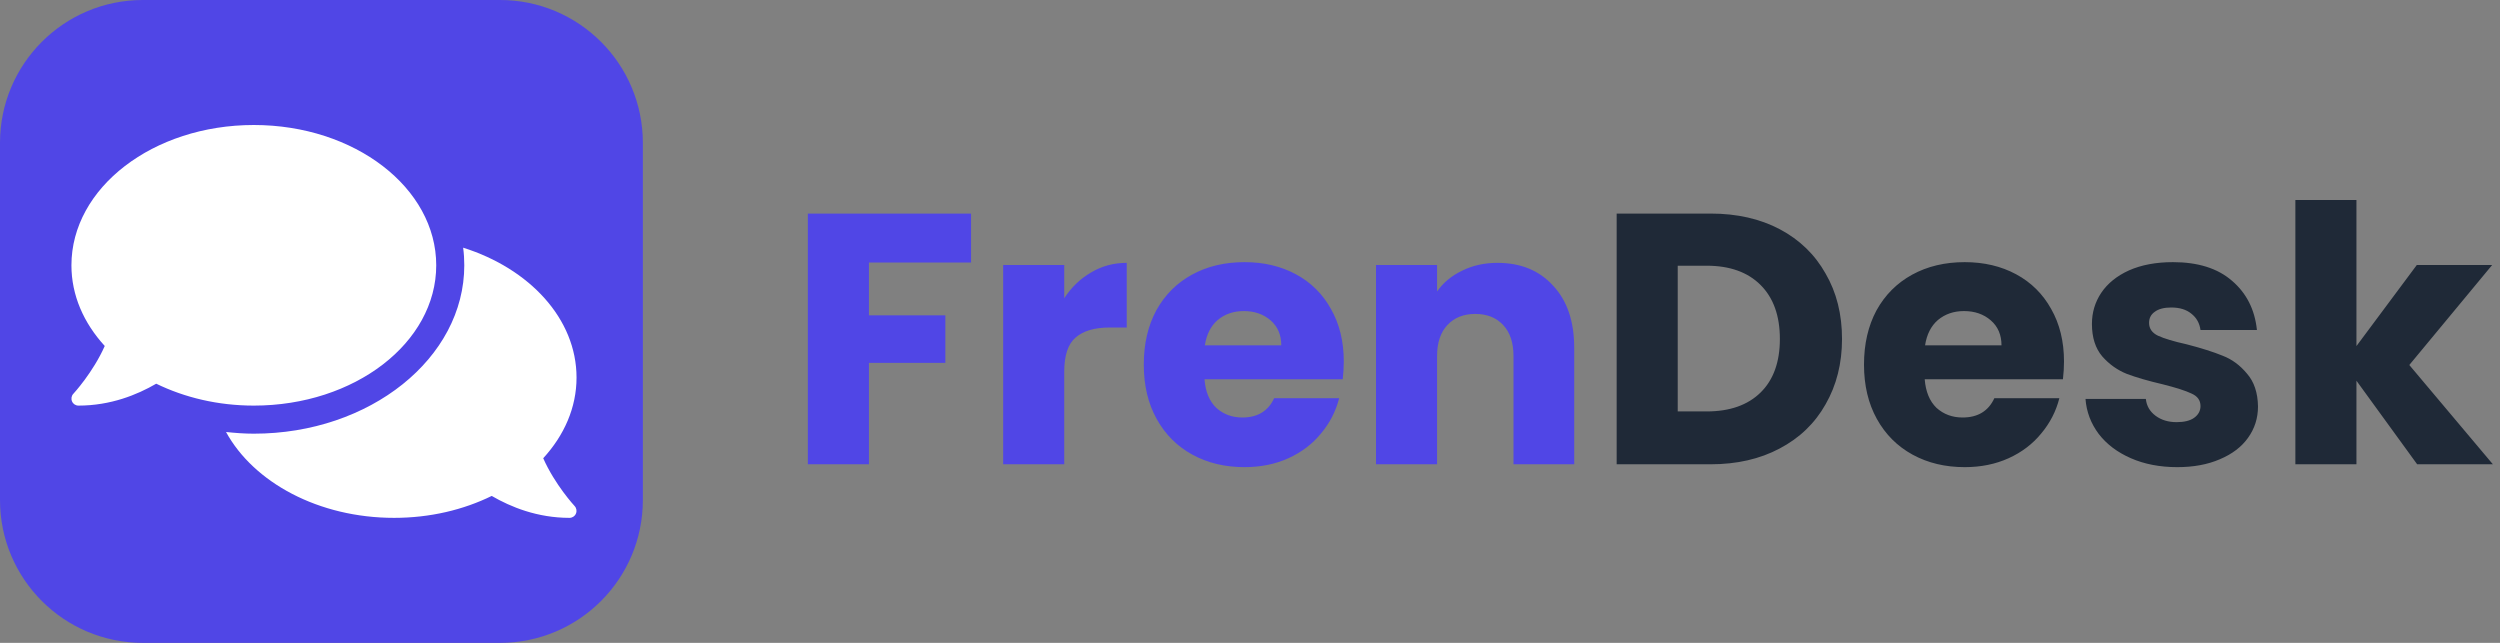
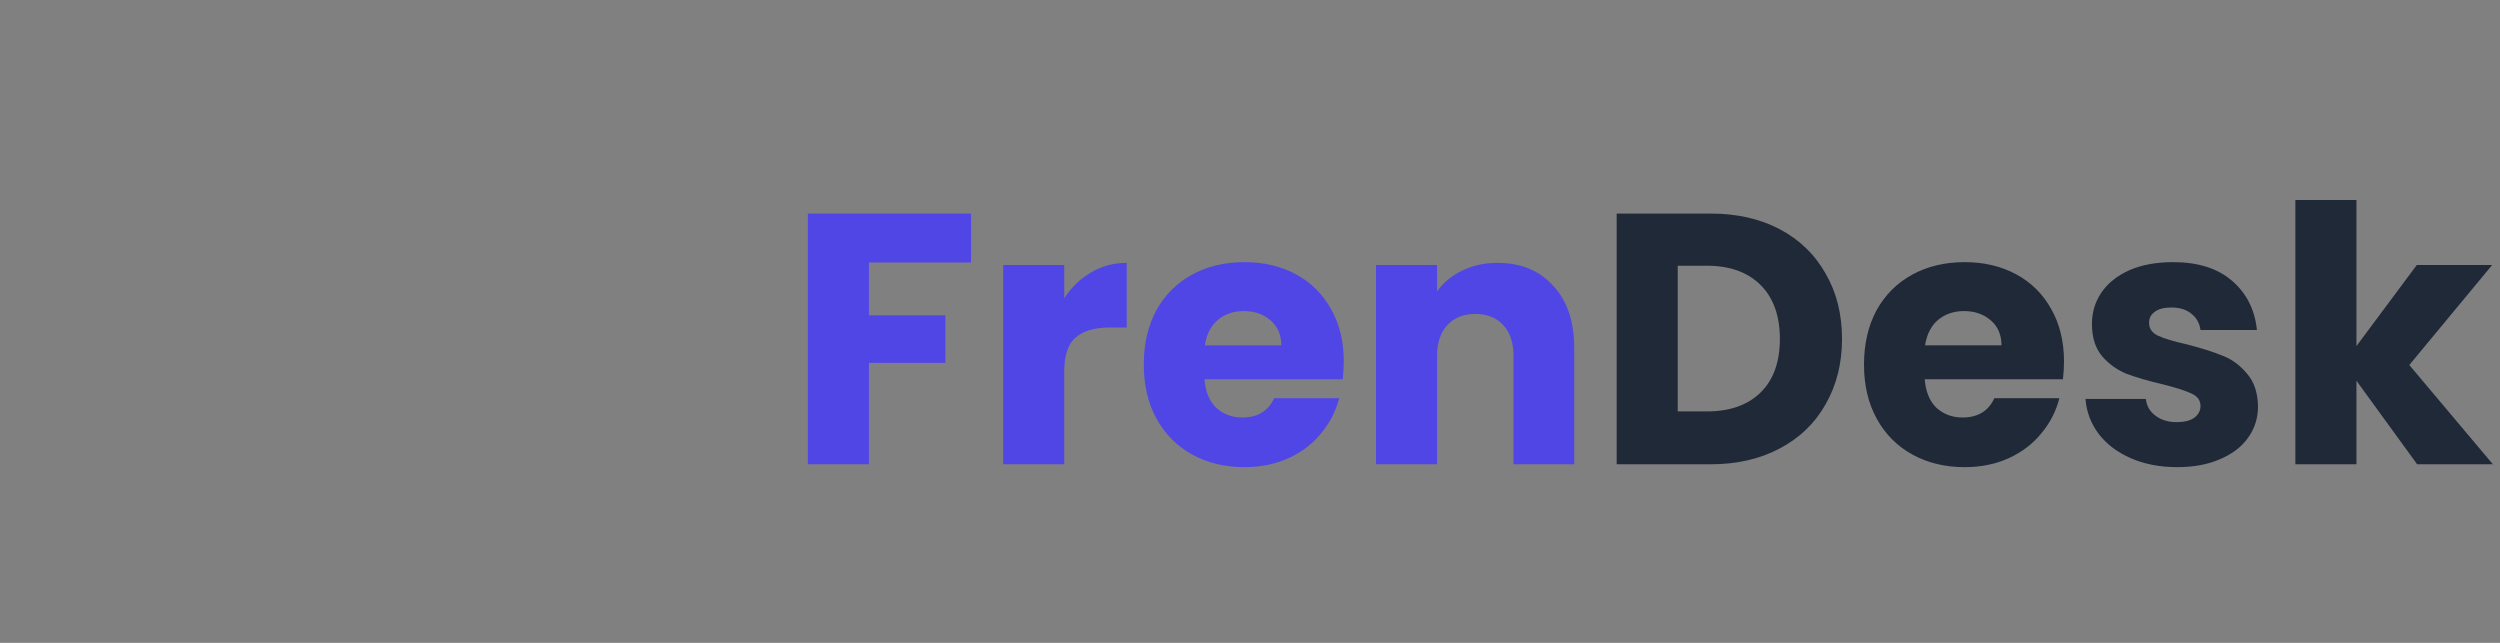
<svg xmlns="http://www.w3.org/2000/svg" width="140" height="36" viewBox="0 0 140 36" fill="none">
  <rect x="0" y="0" width="140" height="36" fill="#808080" stroke="none" />
-   <path d="M28 0H8C3.582 0 0 3.582 0 8V28C0 32.418 3.582 36 8 36H28C32.418 36 36 32.418 36 28V8C36 3.582 32.418 0 28 0Z" fill="#5046E6" />
-   <path d="M24.429 14.857C24.429 10.516 19.857 7 14.214 7C8.572 7 4 10.516 4 14.857C4 16.541 4.692 18.093 5.866 19.375C5.208 20.858 4.123 22.037 4.108 22.051C4 22.164 3.971 22.331 4.034 22.479C4.098 22.626 4.236 22.714 4.393 22.714C6.19 22.714 7.678 22.11 8.749 21.487C10.33 22.258 12.201 22.714 14.214 22.714C19.857 22.714 24.429 19.198 24.429 14.857ZM30.42 25.661C31.593 24.384 32.286 22.827 32.286 21.143C32.286 17.858 29.659 15.044 25.936 13.87C25.98 14.194 26 14.523 26 14.857C26 20.058 20.711 24.286 14.214 24.286C13.684 24.286 13.168 24.246 12.658 24.192C14.204 27.016 17.838 29 22.071 29C24.085 29 25.956 28.548 27.537 27.772C28.608 28.396 30.096 29 31.893 29C32.05 29 32.192 28.907 32.251 28.764C32.315 28.622 32.286 28.455 32.178 28.337C32.163 28.322 31.078 27.149 30.42 25.661Z" fill="white" />
  <path d="M54.38 11.96V14.7H48.66V17.66H52.94V20.32H48.66V26H45.24V11.96H54.38ZM59.597 16.7C59.998 16.087 60.498 15.607 61.097 15.26C61.697 14.9 62.364 14.72 63.097 14.72V18.34H62.157C61.304 18.34 60.664 18.527 60.237 18.9C59.811 19.26 59.597 19.9 59.597 20.82V26H56.178V14.84H59.597V16.7ZM75.252 20.24C75.252 20.56 75.232 20.893 75.192 21.24H67.452C67.505 21.933 67.725 22.467 68.112 22.84C68.512 23.2 68.999 23.38 69.572 23.38C70.425 23.38 71.019 23.02 71.352 22.3H74.992C74.805 23.033 74.466 23.693 73.972 24.28C73.492 24.867 72.885 25.327 72.152 25.66C71.419 25.993 70.599 26.16 69.692 26.16C68.599 26.16 67.626 25.927 66.772 25.46C65.919 24.993 65.252 24.327 64.772 23.46C64.292 22.593 64.052 21.58 64.052 20.42C64.052 19.26 64.285 18.247 64.752 17.38C65.232 16.513 65.899 15.847 66.752 15.38C67.606 14.913 68.585 14.68 69.692 14.68C70.772 14.68 71.732 14.907 72.572 15.36C73.412 15.813 74.066 16.46 74.532 17.3C75.012 18.14 75.252 19.12 75.252 20.24ZM71.752 19.34C71.752 18.753 71.552 18.287 71.152 17.94C70.752 17.593 70.252 17.42 69.652 17.42C69.079 17.42 68.592 17.587 68.192 17.92C67.805 18.253 67.566 18.727 67.472 19.34H71.752ZM83.856 14.72C85.163 14.72 86.203 15.147 86.976 16C87.763 16.84 88.156 18 88.156 19.48V26H84.756V19.94C84.756 19.193 84.563 18.613 84.176 18.2C83.79 17.787 83.27 17.58 82.616 17.58C81.963 17.58 81.443 17.787 81.056 18.2C80.67 18.613 80.476 19.193 80.476 19.94V26H77.056V14.84H80.476V16.32C80.823 15.827 81.29 15.44 81.876 15.16C82.463 14.867 83.123 14.72 83.856 14.72Z" fill="#5046E6" />
  <path d="M95.793 11.96C97.273 11.96 98.566 12.253 99.673 12.84C100.78 13.427 101.633 14.253 102.233 15.32C102.846 16.373 103.153 17.593 103.153 18.98C103.153 20.353 102.846 21.573 102.233 22.64C101.633 23.707 100.773 24.533 99.653 25.12C98.546 25.707 97.26 26 95.793 26H90.533V11.96H95.793ZM95.573 23.04C96.866 23.04 97.873 22.687 98.593 21.98C99.313 21.273 99.673 20.273 99.673 18.98C99.673 17.687 99.313 16.68 98.593 15.96C97.873 15.24 96.866 14.88 95.573 14.88H93.953V23.04H95.573ZM115.584 20.24C115.584 20.56 115.564 20.893 115.524 21.24H107.784C107.838 21.933 108.058 22.467 108.444 22.84C108.844 23.2 109.331 23.38 109.904 23.38C110.758 23.38 111.351 23.02 111.684 22.3H115.324C115.138 23.033 114.798 23.693 114.304 24.28C113.824 24.867 113.218 25.327 112.484 25.66C111.751 25.993 110.931 26.16 110.024 26.16C108.931 26.16 107.958 25.927 107.104 25.46C106.251 24.993 105.584 24.327 105.104 23.46C104.624 22.593 104.384 21.58 104.384 20.42C104.384 19.26 104.618 18.247 105.084 17.38C105.564 16.513 106.231 15.847 107.084 15.38C107.938 14.913 108.918 14.68 110.024 14.68C111.104 14.68 112.064 14.907 112.904 15.36C113.744 15.813 114.398 16.46 114.864 17.3C115.344 18.14 115.584 19.12 115.584 20.24ZM112.084 19.34C112.084 18.753 111.884 18.287 111.484 17.94C111.084 17.593 110.584 17.42 109.984 17.42C109.411 17.42 108.924 17.587 108.524 17.92C108.138 18.253 107.898 18.727 107.804 19.34H112.084ZM121.928 26.16C120.955 26.16 120.088 25.993 119.328 25.66C118.568 25.327 117.968 24.873 117.528 24.3C117.088 23.713 116.842 23.06 116.788 22.34H120.168C120.208 22.727 120.388 23.04 120.708 23.28C121.028 23.52 121.422 23.64 121.888 23.64C122.315 23.64 122.642 23.56 122.868 23.4C123.108 23.227 123.228 23.007 123.228 22.74C123.228 22.42 123.062 22.187 122.728 22.04C122.395 21.88 121.855 21.707 121.108 21.52C120.308 21.333 119.642 21.14 119.108 20.94C118.575 20.727 118.115 20.4 117.728 19.96C117.342 19.507 117.148 18.9 117.148 18.14C117.148 17.5 117.322 16.92 117.668 16.4C118.028 15.867 118.548 15.447 119.228 15.14C119.922 14.833 120.742 14.68 121.688 14.68C123.088 14.68 124.188 15.027 124.988 15.72C125.802 16.413 126.268 17.333 126.388 18.48H123.228C123.175 18.093 123.002 17.787 122.708 17.56C122.428 17.333 122.055 17.22 121.588 17.22C121.188 17.22 120.882 17.3 120.668 17.46C120.455 17.607 120.348 17.813 120.348 18.08C120.348 18.4 120.515 18.64 120.848 18.8C121.195 18.96 121.728 19.12 122.448 19.28C123.275 19.493 123.948 19.707 124.468 19.92C124.988 20.12 125.442 20.453 125.828 20.92C126.228 21.373 126.435 21.987 126.448 22.76C126.448 23.413 126.262 24 125.888 24.52C125.528 25.027 125.002 25.427 124.308 25.72C123.628 26.013 122.835 26.16 121.928 26.16ZM135.361 26L131.961 21.32V26H128.541V11.2H131.961V19.38L135.341 14.84H139.561L134.921 20.44L139.601 26H135.361Z" fill="#1F2937" />
</svg>